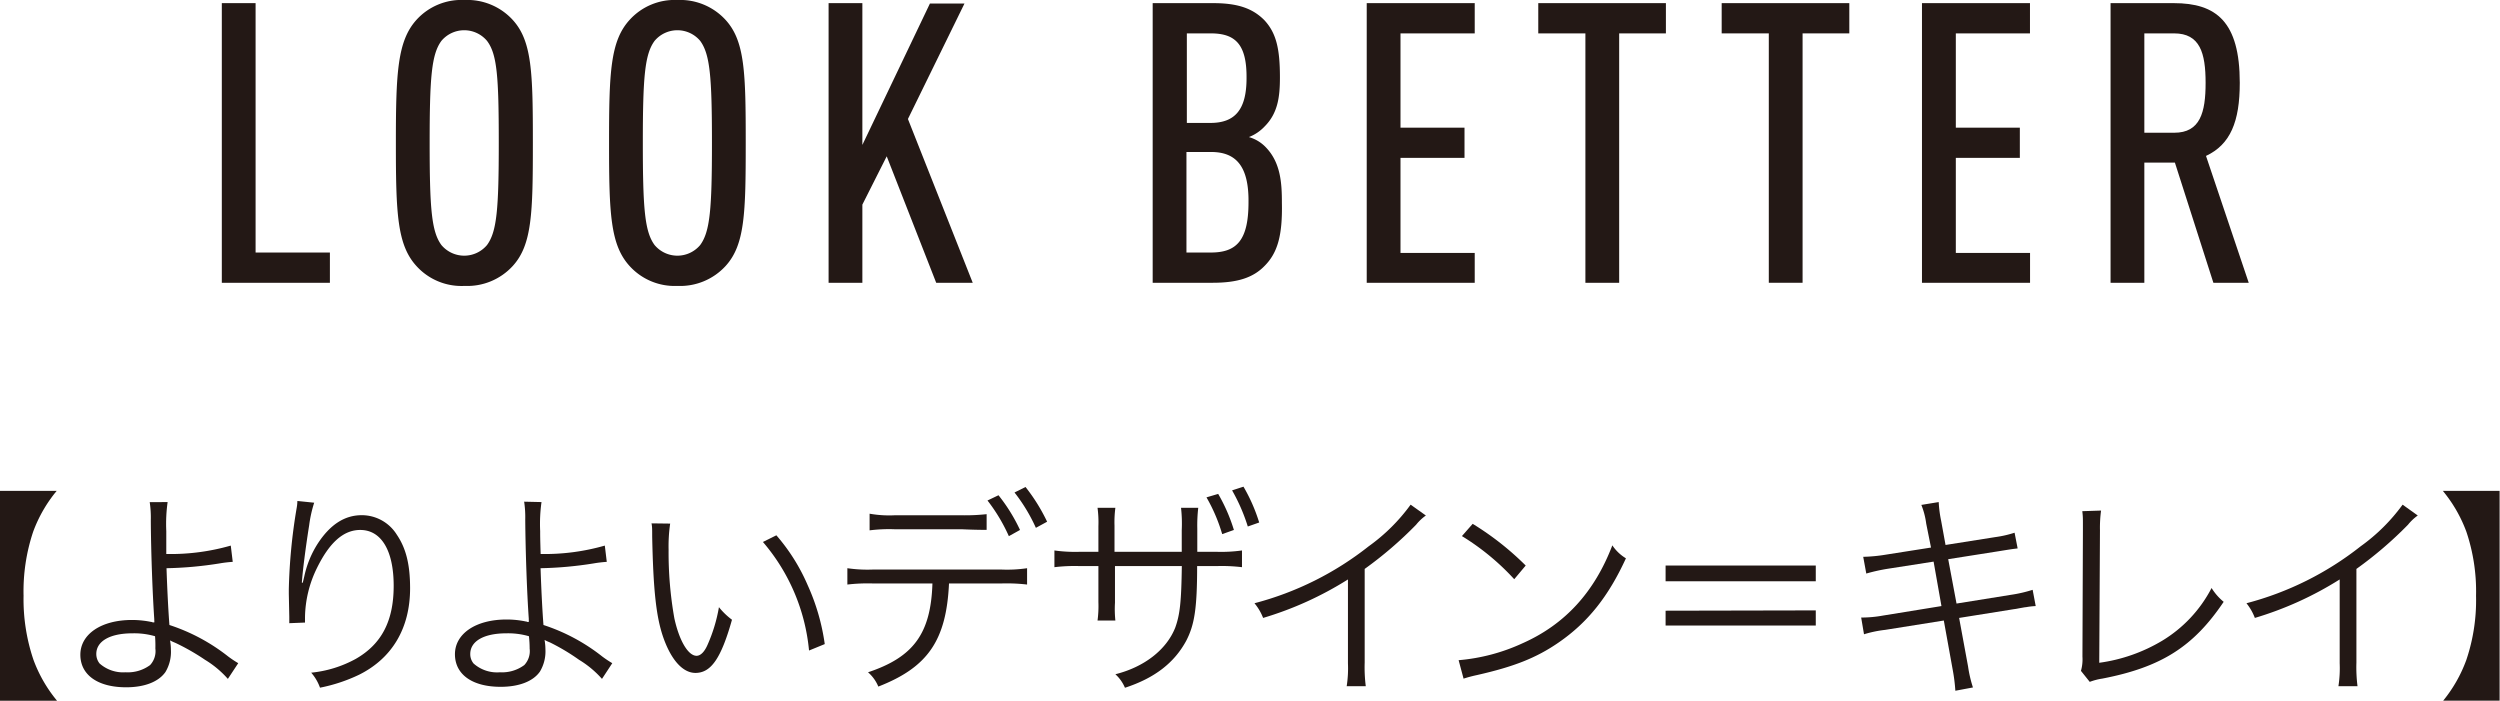
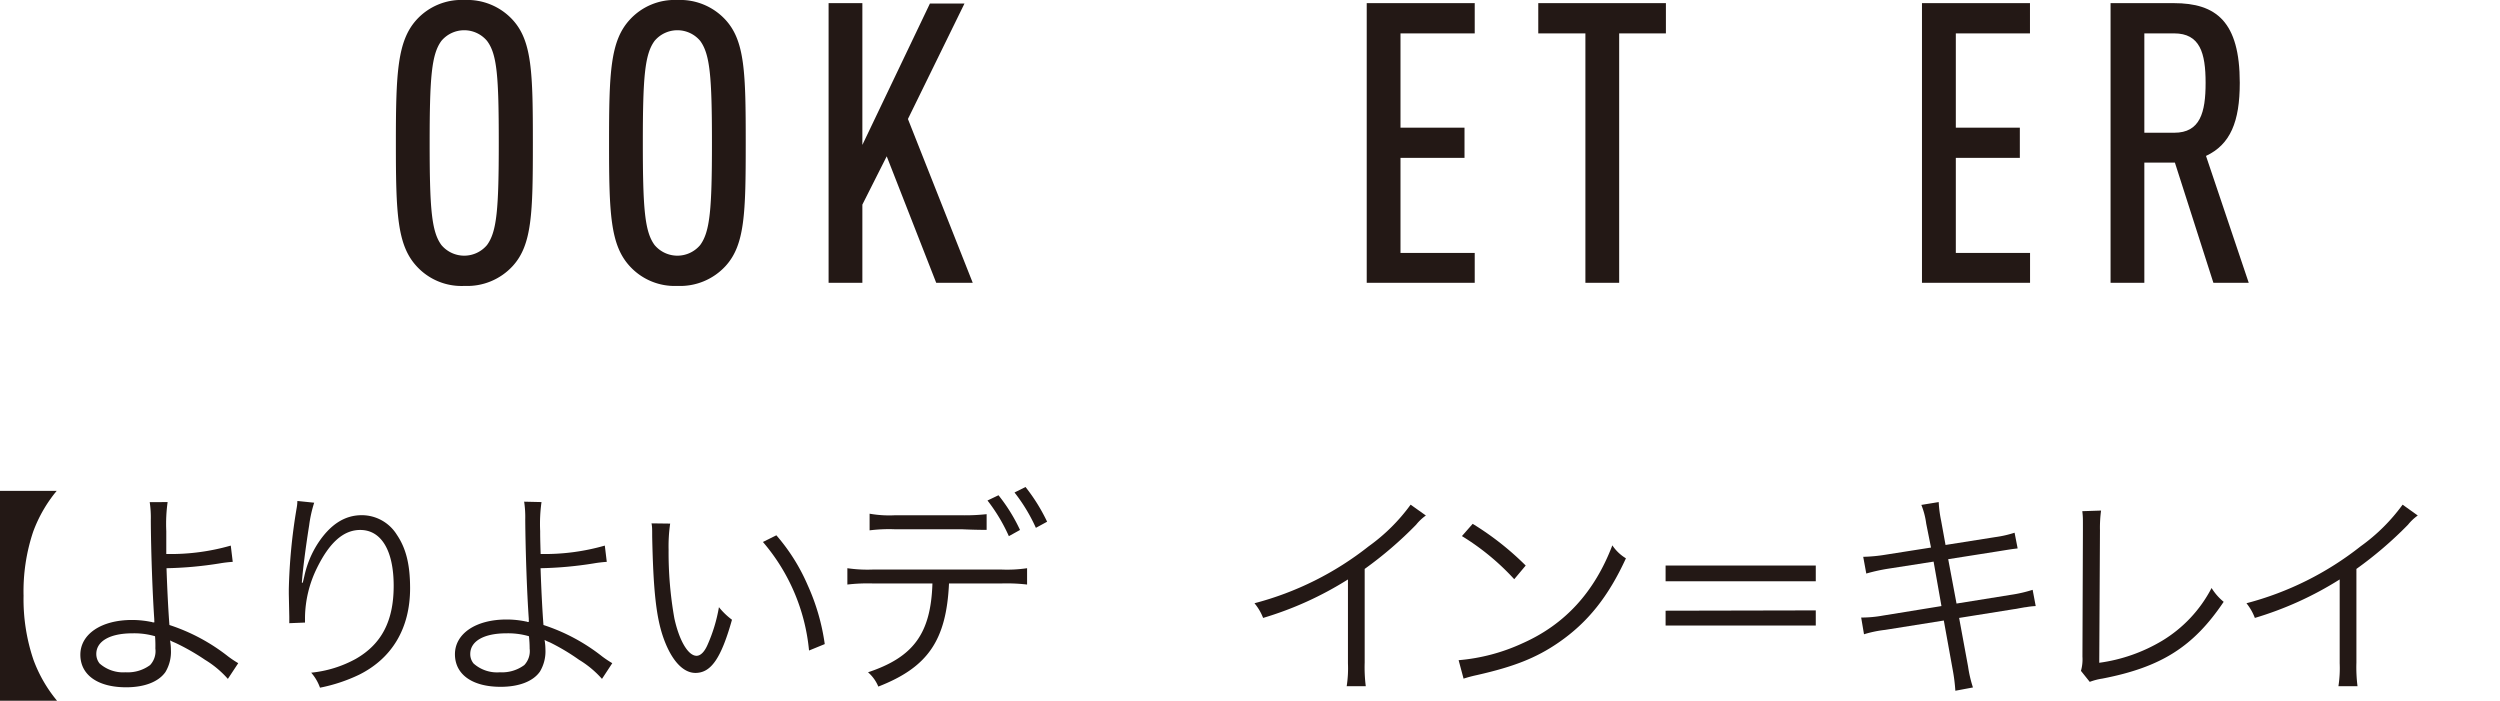
<svg xmlns="http://www.w3.org/2000/svg" viewBox="0 0 318.28 89.2">
  <defs>
    <style>.cls-1{fill:#231815;}</style>
  </defs>
  <title>text_look_better_sp</title>
  <g id="レイヤー_2" data-name="レイヤー 2">
    <g id="デザイン">
      <path class="cls-1" d="M0,62.49H7.22a17.76,17.76,0,0,0-3,5.21A23.94,23.94,0,0,0,3,75.84,24,24,0,0,0,4.26,84a17.76,17.76,0,0,0,3,5.21H0Z" />
      <path class="cls-1" d="M21.34,63.92a20,20,0,0,0-.17,3.69c0,.62,0,.93,0,2.92a27.75,27.75,0,0,0,8.21-1.07l.25,2.07a15.85,15.85,0,0,0-1.68.2,47.65,47.65,0,0,1-6.75.61c.09,2.72.23,5.44.37,7.23a24.18,24.18,0,0,1,7.47,4,13.12,13.12,0,0,0,1.29.86l-1.32,2a12.5,12.5,0,0,0-2.91-2.43,28.27,28.27,0,0,0-3.78-2.16,5.65,5.65,0,0,1-.67-.31,7.55,7.55,0,0,1,.11,1.21,5,5,0,0,1-.7,2.82c-.87,1.24-2.66,1.94-5,1.94-3.61,0-5.83-1.57-5.83-4.15s2.61-4.42,6.58-4.42a12.14,12.14,0,0,1,2.44.25c.14,0,.14.06.25.06s.06,0,.14,0a.72.72,0,0,0,0-.25v-.17c-.22-3.22-.42-8.62-.44-12.62a13.23,13.23,0,0,0-.14-2.27ZM16.86,80.63c-2.86,0-4.6,1-4.6,2.63a1.92,1.92,0,0,0,.42,1.21A4.53,4.53,0,0,0,16,85.59a4.77,4.77,0,0,0,3.11-.92,2.59,2.59,0,0,0,.67-2.1A14.7,14.7,0,0,0,19.74,81,9.48,9.48,0,0,0,16.86,80.63Z" />
      <path class="cls-1" d="M40,64a16.17,16.17,0,0,0-.64,2.88c-.45,2.83-.84,5.88-.93,7.31l.11,0c.06-.22.06-.22.2-.81a12.61,12.61,0,0,1,1.71-4.17c1.57-2.41,3.41-3.62,5.6-3.62a5.26,5.26,0,0,1,4.48,2.5c1.17,1.73,1.68,3.8,1.68,6.8,0,5.07-2.27,8.9-6.47,11a20.72,20.72,0,0,1-5,1.66,5.92,5.92,0,0,0-1.12-1.91,14.81,14.81,0,0,0,5.68-1.76c3.28-1.88,4.82-4.82,4.82-9.3s-1.57-7.11-4.26-7.11c-2.13,0-3.92,1.6-5.52,4.87a14.64,14.64,0,0,0-1.51,6.25c0,.11,0,.25,0,.67l-2,.08v-.31l0-.5-.06-2.91V75a70.78,70.78,0,0,1,1-10.33,5.24,5.24,0,0,0,.09-.89Z" />
      <path class="cls-1" d="M68.94,63.92a20,20,0,0,0-.17,3.69c0,.62,0,.93.06,2.92A27.68,27.68,0,0,0,77,69.46l.25,2.07a16.47,16.47,0,0,0-1.68.2,47.65,47.65,0,0,1-6.75.61c.09,2.72.23,5.44.37,7.23a24.07,24.07,0,0,1,7.47,4,13.12,13.12,0,0,0,1.29.86l-1.31,2a12.6,12.6,0,0,0-2.92-2.43A27.08,27.08,0,0,0,70,81.78a5.65,5.65,0,0,1-.67-.31,7.55,7.55,0,0,1,.11,1.21,5,5,0,0,1-.7,2.82c-.86,1.24-2.66,1.94-5,1.94-3.61,0-5.82-1.57-5.82-4.15s2.6-4.42,6.58-4.42a12,12,0,0,1,2.43.25c.14,0,.14.06.25.06s.06,0,.14,0a1.06,1.06,0,0,0,0-.25v-.17c-.23-3.22-.42-8.62-.45-12.62a13.23,13.23,0,0,0-.14-2.27ZM64.46,80.63c-2.86,0-4.59,1-4.59,2.63a1.87,1.87,0,0,0,.42,1.21,4.5,4.5,0,0,0,3.36,1.12,4.75,4.75,0,0,0,3.1-.92,2.59,2.59,0,0,0,.68-2.1A14,14,0,0,0,67.34,81,9.48,9.48,0,0,0,64.46,80.63Z" />
      <path class="cls-1" d="M85.32,66.66a20.2,20.2,0,0,0-.2,3.33,47.93,47.93,0,0,0,.73,8.71c.62,2.86,1.76,4.79,2.83,4.79.5,0,1-.48,1.4-1.4a20.09,20.09,0,0,0,1.45-4.79,9,9,0,0,0,1.66,1.6c-1.38,4.9-2.66,6.77-4.65,6.77-1.57,0-3-1.56-4-4.25s-1.37-6.25-1.51-13.13c0-1.07,0-1.15-.08-1.66Zm13.52,1.49a24.32,24.32,0,0,1,4,6.38A27.15,27.15,0,0,1,105,82l-2,.82A24.77,24.77,0,0,0,97.13,69Z" />
      <path class="cls-1" d="M120.82,74.28c-.34,7.25-2.69,10.67-9,13.13a4.84,4.84,0,0,0-1.31-1.82c5.79-1.93,8-4.93,8.2-11.31H111.1a22.35,22.35,0,0,0-3.22.14V72.34a17.66,17.66,0,0,0,3.25.17h16.38a17.41,17.41,0,0,0,3.25-.17v2.08a22.35,22.35,0,0,0-3.22-.14ZM110.71,65.4a14.34,14.34,0,0,0,3.22.2h8.46a25.69,25.69,0,0,0,3.22-.14v2c-.37,0-1.43,0-3.19-.08H113.9a19.78,19.78,0,0,0-3.19.14Zm16.41-2.35a21.8,21.8,0,0,1,2.74,4.42l-1.42.79a22,22,0,0,0-2.72-4.54ZM130.56,62a23,23,0,0,1,2.75,4.42l-1.43.78a21.68,21.68,0,0,0-2.72-4.5Z" />
-       <path class="cls-1" d="M150.45,70.25V67.5a18.15,18.15,0,0,0-.09-2.85h2.19a19.9,19.9,0,0,0-.12,2.66v2.94h2.41a19.09,19.09,0,0,0,3.28-.17v2.13a21.4,21.4,0,0,0-3.25-.14h-2.46c0,5.4-.34,7.47-1.38,9.49-1.51,2.8-4,4.76-7.81,6A4.9,4.9,0,0,0,142,85.84c3.67-.92,6.5-3.11,7.62-5.93.61-1.68.78-3.36.84-7.84h-8.51v4.67A14,14,0,0,0,142,79h-2.27a14,14,0,0,0,.11-2.35V72.07h-2.35a21.4,21.4,0,0,0-3.25.14V70.08a19.09,19.09,0,0,0,3.28.17h2.32V67a14.08,14.08,0,0,0-.11-2.35H142a14.1,14.1,0,0,0-.11,2.26v3.34Zm4.64-7.37a21.9,21.9,0,0,1,2,4.59L155.6,68a21.4,21.4,0,0,0-2-4.68Zm3.22-.92a21.7,21.7,0,0,1,2,4.56l-1.45.51a23.16,23.16,0,0,0-2-4.6Z" />
      <path class="cls-1" d="M181.53,65.63a6.15,6.15,0,0,0-1.24,1.17,49.06,49.06,0,0,1-6.55,5.63V84.36a19,19,0,0,0,.14,3h-2.43a14.87,14.87,0,0,0,.16-2.92V73.77a43.55,43.55,0,0,1-10.8,4.9,6.74,6.74,0,0,0-1.1-1.87,39.61,39.61,0,0,0,14.54-7.25,23.42,23.42,0,0,0,5.34-5.3Z" />
      <path class="cls-1" d="M185.7,84.05a24.22,24.22,0,0,0,8.15-2.16c5.4-2.4,9.15-6.52,11.42-12.46A5.45,5.45,0,0,0,207,71.08c-2.24,4.88-4.85,8.15-8.54,10.7-2.89,2-5.77,3.11-10.45,4.17a16.47,16.47,0,0,0-1.68.45Zm1.79-17.36A36.66,36.66,0,0,1,194.24,72l-1.46,1.74a30.91,30.91,0,0,0-6.66-5.49Z" />
      <path class="cls-1" d="M231.17,72V74H212.05V72Zm0,5.71v1.93H212.05V77.75Z" />
      <path class="cls-1" d="M245.23,66.66a9.75,9.75,0,0,0-.62-2.38l2.21-.36a15.26,15.26,0,0,0,.31,2.38l.56,3.08,6.33-1a13.73,13.73,0,0,0,2.46-.56l.39,2c-.75.09-.75.09-2.49.37l-6.35,1,1.06,5.65L256,75.73a17.19,17.19,0,0,0,2.78-.64l.39,2.07a9,9,0,0,0-1.23.14c-.12,0-.4.06-.87.14-.31.06-.45.09-.65.11l-7,1.12,1.14,6.19a15.84,15.84,0,0,0,.62,2.66l-2.24.42a22.43,22.43,0,0,0-.34-2.69L247.47,79,240,80.19a14.92,14.92,0,0,0-2.69.56l-.36-2.13a15.26,15.26,0,0,0,2.77-.25l7.45-1.21-1-5.66-5.77.9a23,23,0,0,0-2.8.62l-.39-2.13a20.57,20.57,0,0,0,2.91-.28l5.72-.9Z" />
      <path class="cls-1" d="M267.49,65a16.46,16.46,0,0,0-.14,2.49l-.09,16.89a21.12,21.12,0,0,0,8-2.8,16.93,16.93,0,0,0,6.3-6.72,7.14,7.14,0,0,0,1.54,1.76c-3.84,5.71-7.95,8.32-15.43,9.77a7.84,7.84,0,0,0-1.62.42l-1.12-1.4a5.38,5.38,0,0,0,.19-1.82l.06-16v-1c0-.56,0-.89-.08-1.51Z" />
      <path class="cls-1" d="M307.81,65.63a6.15,6.15,0,0,0-1.24,1.17A49.06,49.06,0,0,1,300,72.43V84.36a19,19,0,0,0,.14,3h-2.43a14.87,14.87,0,0,0,.16-2.92V73.77a43.55,43.55,0,0,1-10.8,4.9A6.74,6.74,0,0,0,286,76.8a39.61,39.61,0,0,0,14.54-7.25,23.42,23.42,0,0,0,5.34-5.3Z" />
-       <path class="cls-1" d="M311.05,89.2A17.83,17.83,0,0,0,314,84a23.73,23.73,0,0,0,1.23-8.15A23.75,23.75,0,0,0,314,67.7a17.83,17.83,0,0,0-3-5.21h7.23V89.2Z" />
-       <path class="cls-1" d="M28.24,36V.4h4.3V32.15H42V36Z" />
      <path class="cls-1" d="M65.29,33.85a7.85,7.85,0,0,1-6.15,2.55A7.74,7.74,0,0,1,53,33.85c-2.45-2.7-2.6-6.75-2.6-15.65S50.59,5.25,53,2.55A7.74,7.74,0,0,1,59.14,0a7.85,7.85,0,0,1,6.15,2.55c2.45,2.7,2.55,6.75,2.55,15.65S67.74,31.15,65.29,33.85ZM62,5.2a3.79,3.79,0,0,0-5.8,0c-1.25,1.7-1.5,4.55-1.5,13s.25,11.3,1.5,13a3.79,3.79,0,0,0,5.8,0c1.25-1.7,1.5-4.55,1.5-13S63.29,6.9,62,5.2Z" />
      <path class="cls-1" d="M92.39,33.85a7.85,7.85,0,0,1-6.15,2.55,7.74,7.74,0,0,1-6.1-2.55c-2.45-2.7-2.6-6.75-2.6-15.65s.15-12.95,2.6-15.65A7.74,7.74,0,0,1,86.24,0a7.85,7.85,0,0,1,6.15,2.55c2.45,2.7,2.55,6.75,2.55,15.65S94.84,31.15,92.39,33.85ZM89.14,5.2a3.79,3.79,0,0,0-5.8,0c-1.25,1.7-1.5,4.55-1.5,13s.25,11.3,1.5,13a3.79,3.79,0,0,0,5.8,0c1.25-1.7,1.5-4.55,1.5-13S90.39,6.9,89.14,5.2Z" />
      <path class="cls-1" d="M119.19,36l-6.3-16.1-3.1,6.15V36h-4.3V.4h4.3V18.45l8.6-18h4.4l-7.2,14.7L123.84,36Z" />
-       <path class="cls-1" d="M161,33.85c-1.45,1.5-3.45,2.15-6.6,2.15h-7.65V.4h7.7c3.1,0,5,.65,6.5,2.15,1.55,1.65,2,3.7,2,7.3,0,2.45-.25,4.55-1.95,6.25A5.43,5.43,0,0,1,159,17.45a4.8,4.8,0,0,1,2.2,1.35c1.85,1.95,2,4.55,2,7C163.29,30,162.64,32.2,161,33.85Zm-6.9-29.6h-3v11.4h3c3.1,0,4.6-1.65,4.6-5.7C158.74,5.6,157.24,4.25,154.14,4.25Zm.05,15.1h-3.1v12.8h3.1c3.25,0,4.8-1.5,4.8-6.4C159,21.2,157.39,19.35,154.19,19.35Z" />
      <path class="cls-1" d="M174,36V.4h13.75V4.25h-9.45v12h8.15v3.85h-8.15v12.1h9.45V36Z" />
      <path class="cls-1" d="M206.14,4.25V36h-4.3V4.25h-6V.4h16.25V4.25Z" />
-       <path class="cls-1" d="M229.49,4.25V36h-4.3V4.25h-6V.4h16.25V4.25Z" />
      <path class="cls-1" d="M244.69,36V.4h13.75V4.25H249v12h8.15v3.85H249v12.1h9.45V36Z" />
      <path class="cls-1" d="M281.79,36l-4.9-15.3H273V36h-4.3V.4h8.05c5.4,0,8.4,2.35,8.4,10.15,0,4.95-1.2,7.85-4.3,9.3L286.29,36Zm-5-31.75H273V16.9h3.8c3.3,0,4-2.55,4-6.35S280.09,4.25,276.79,4.25Z" />
    </g>
  </g>
</svg>